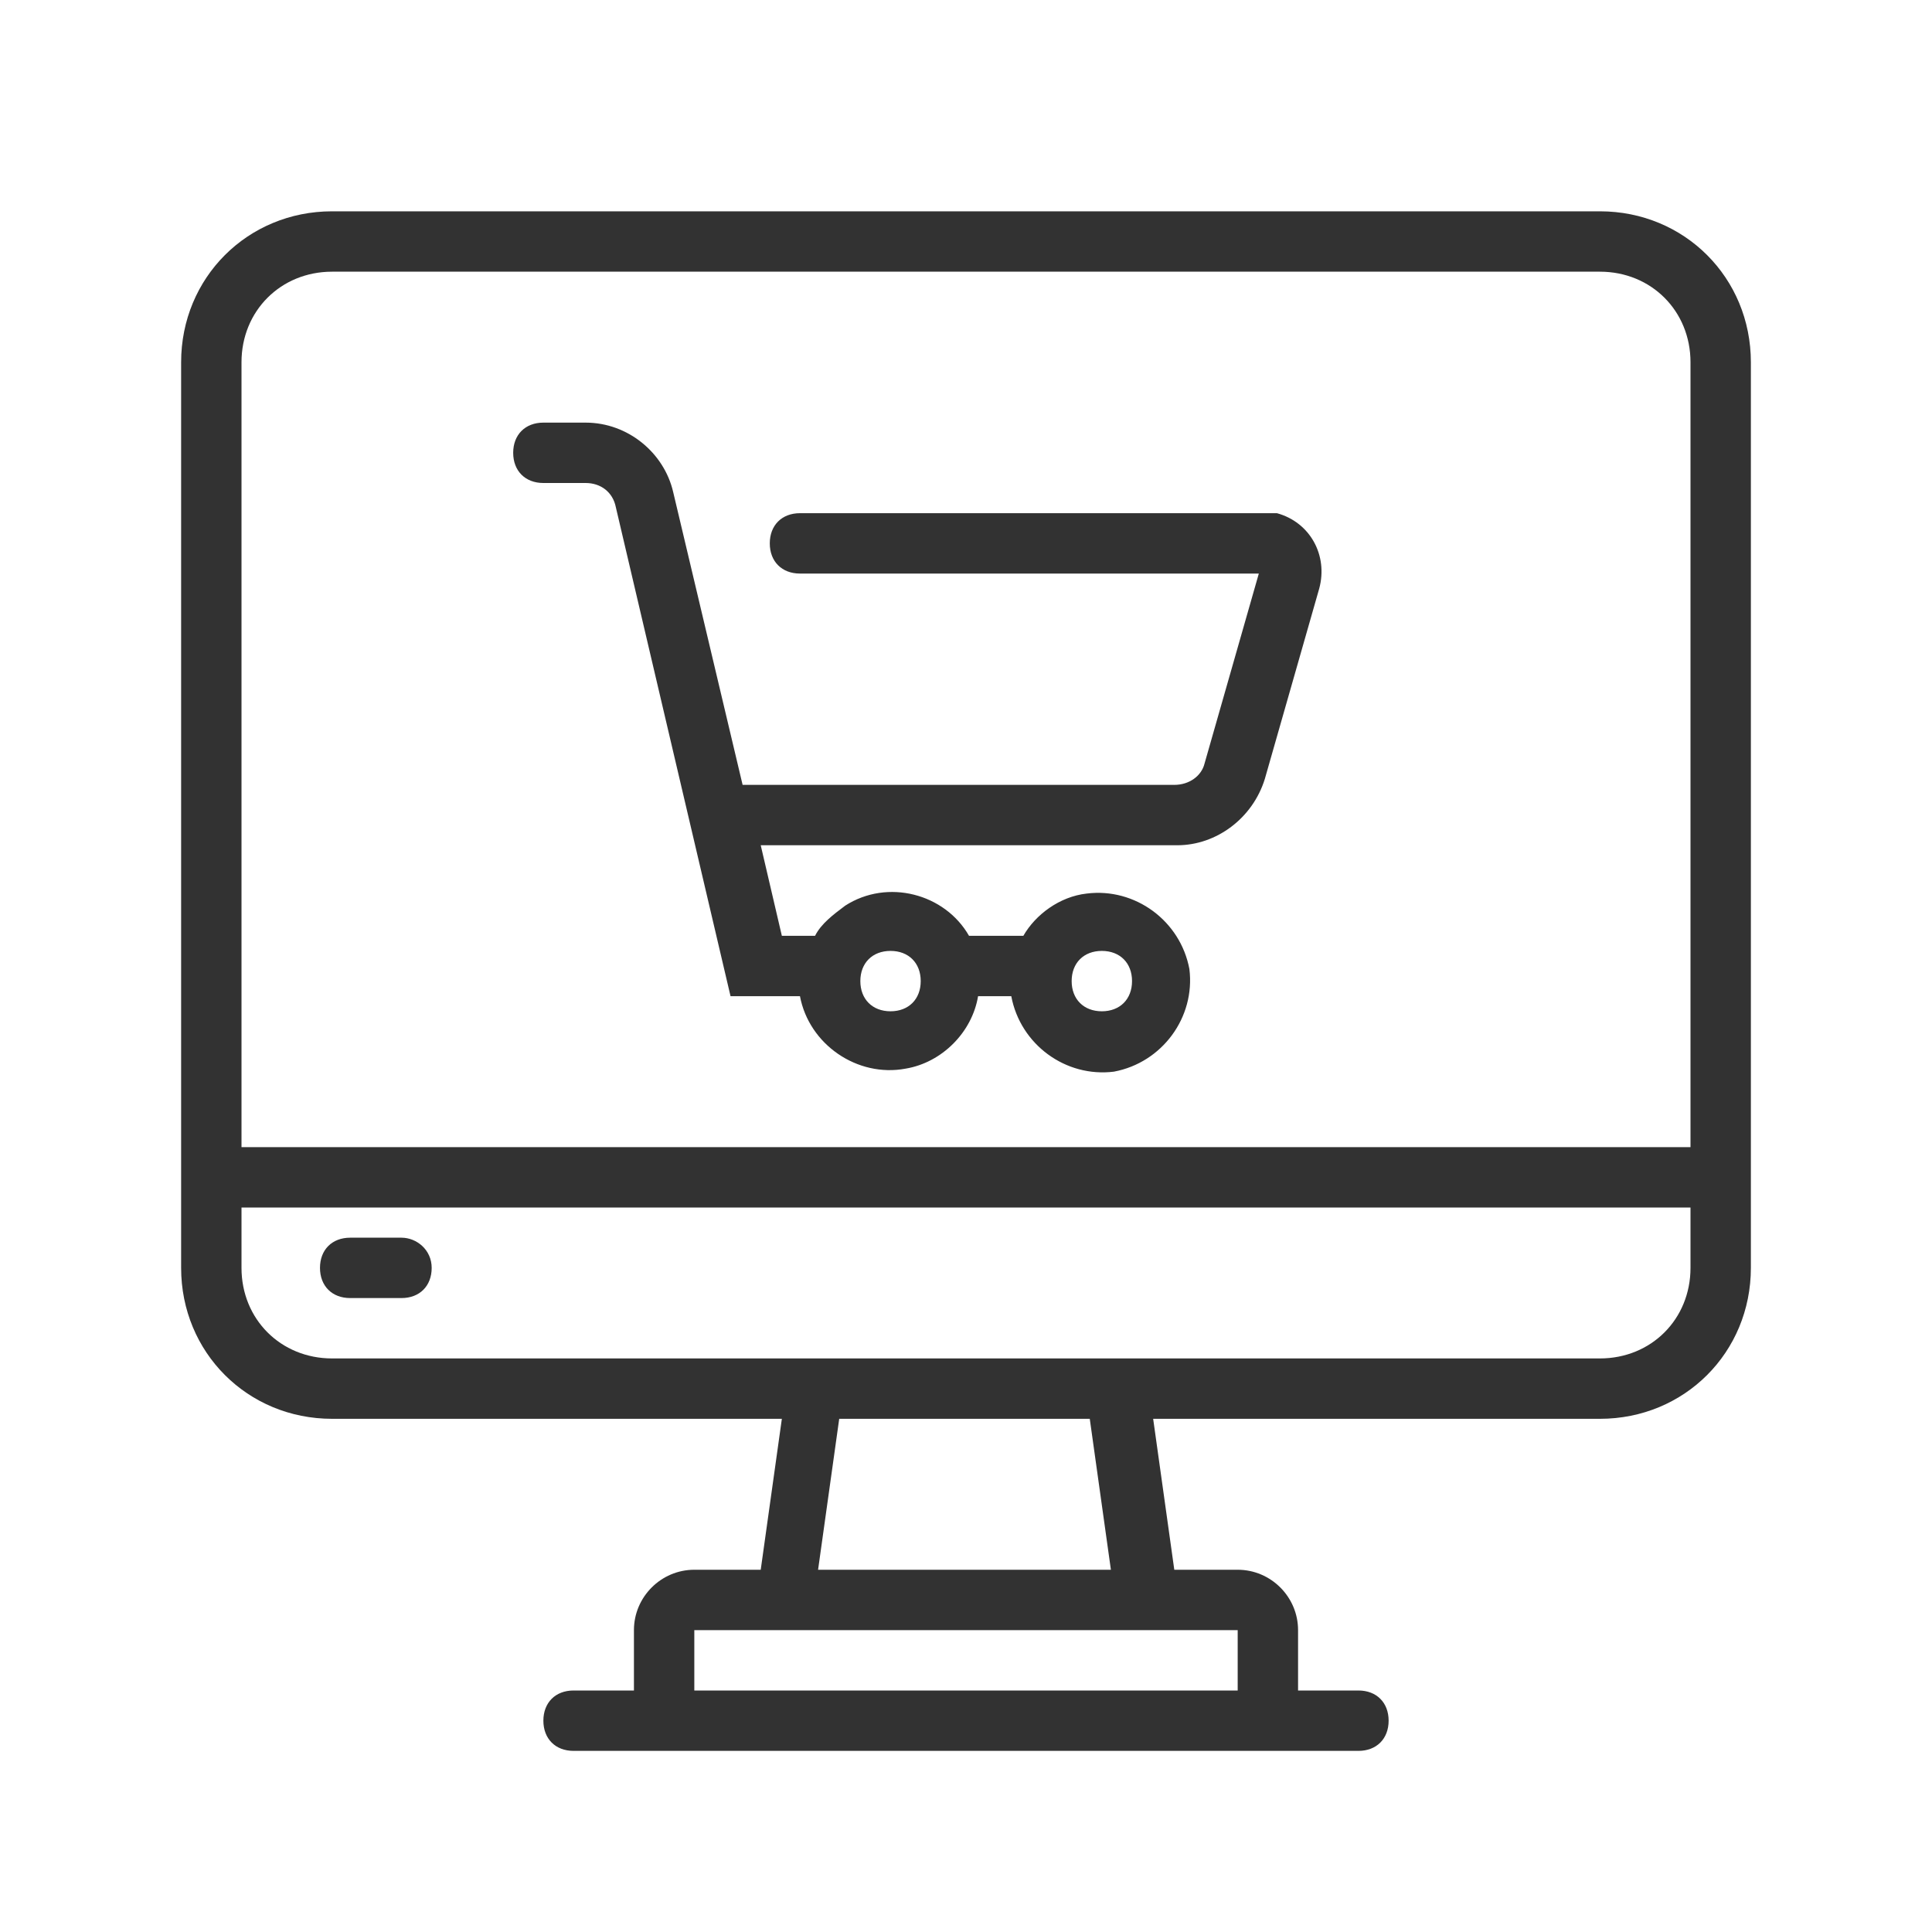
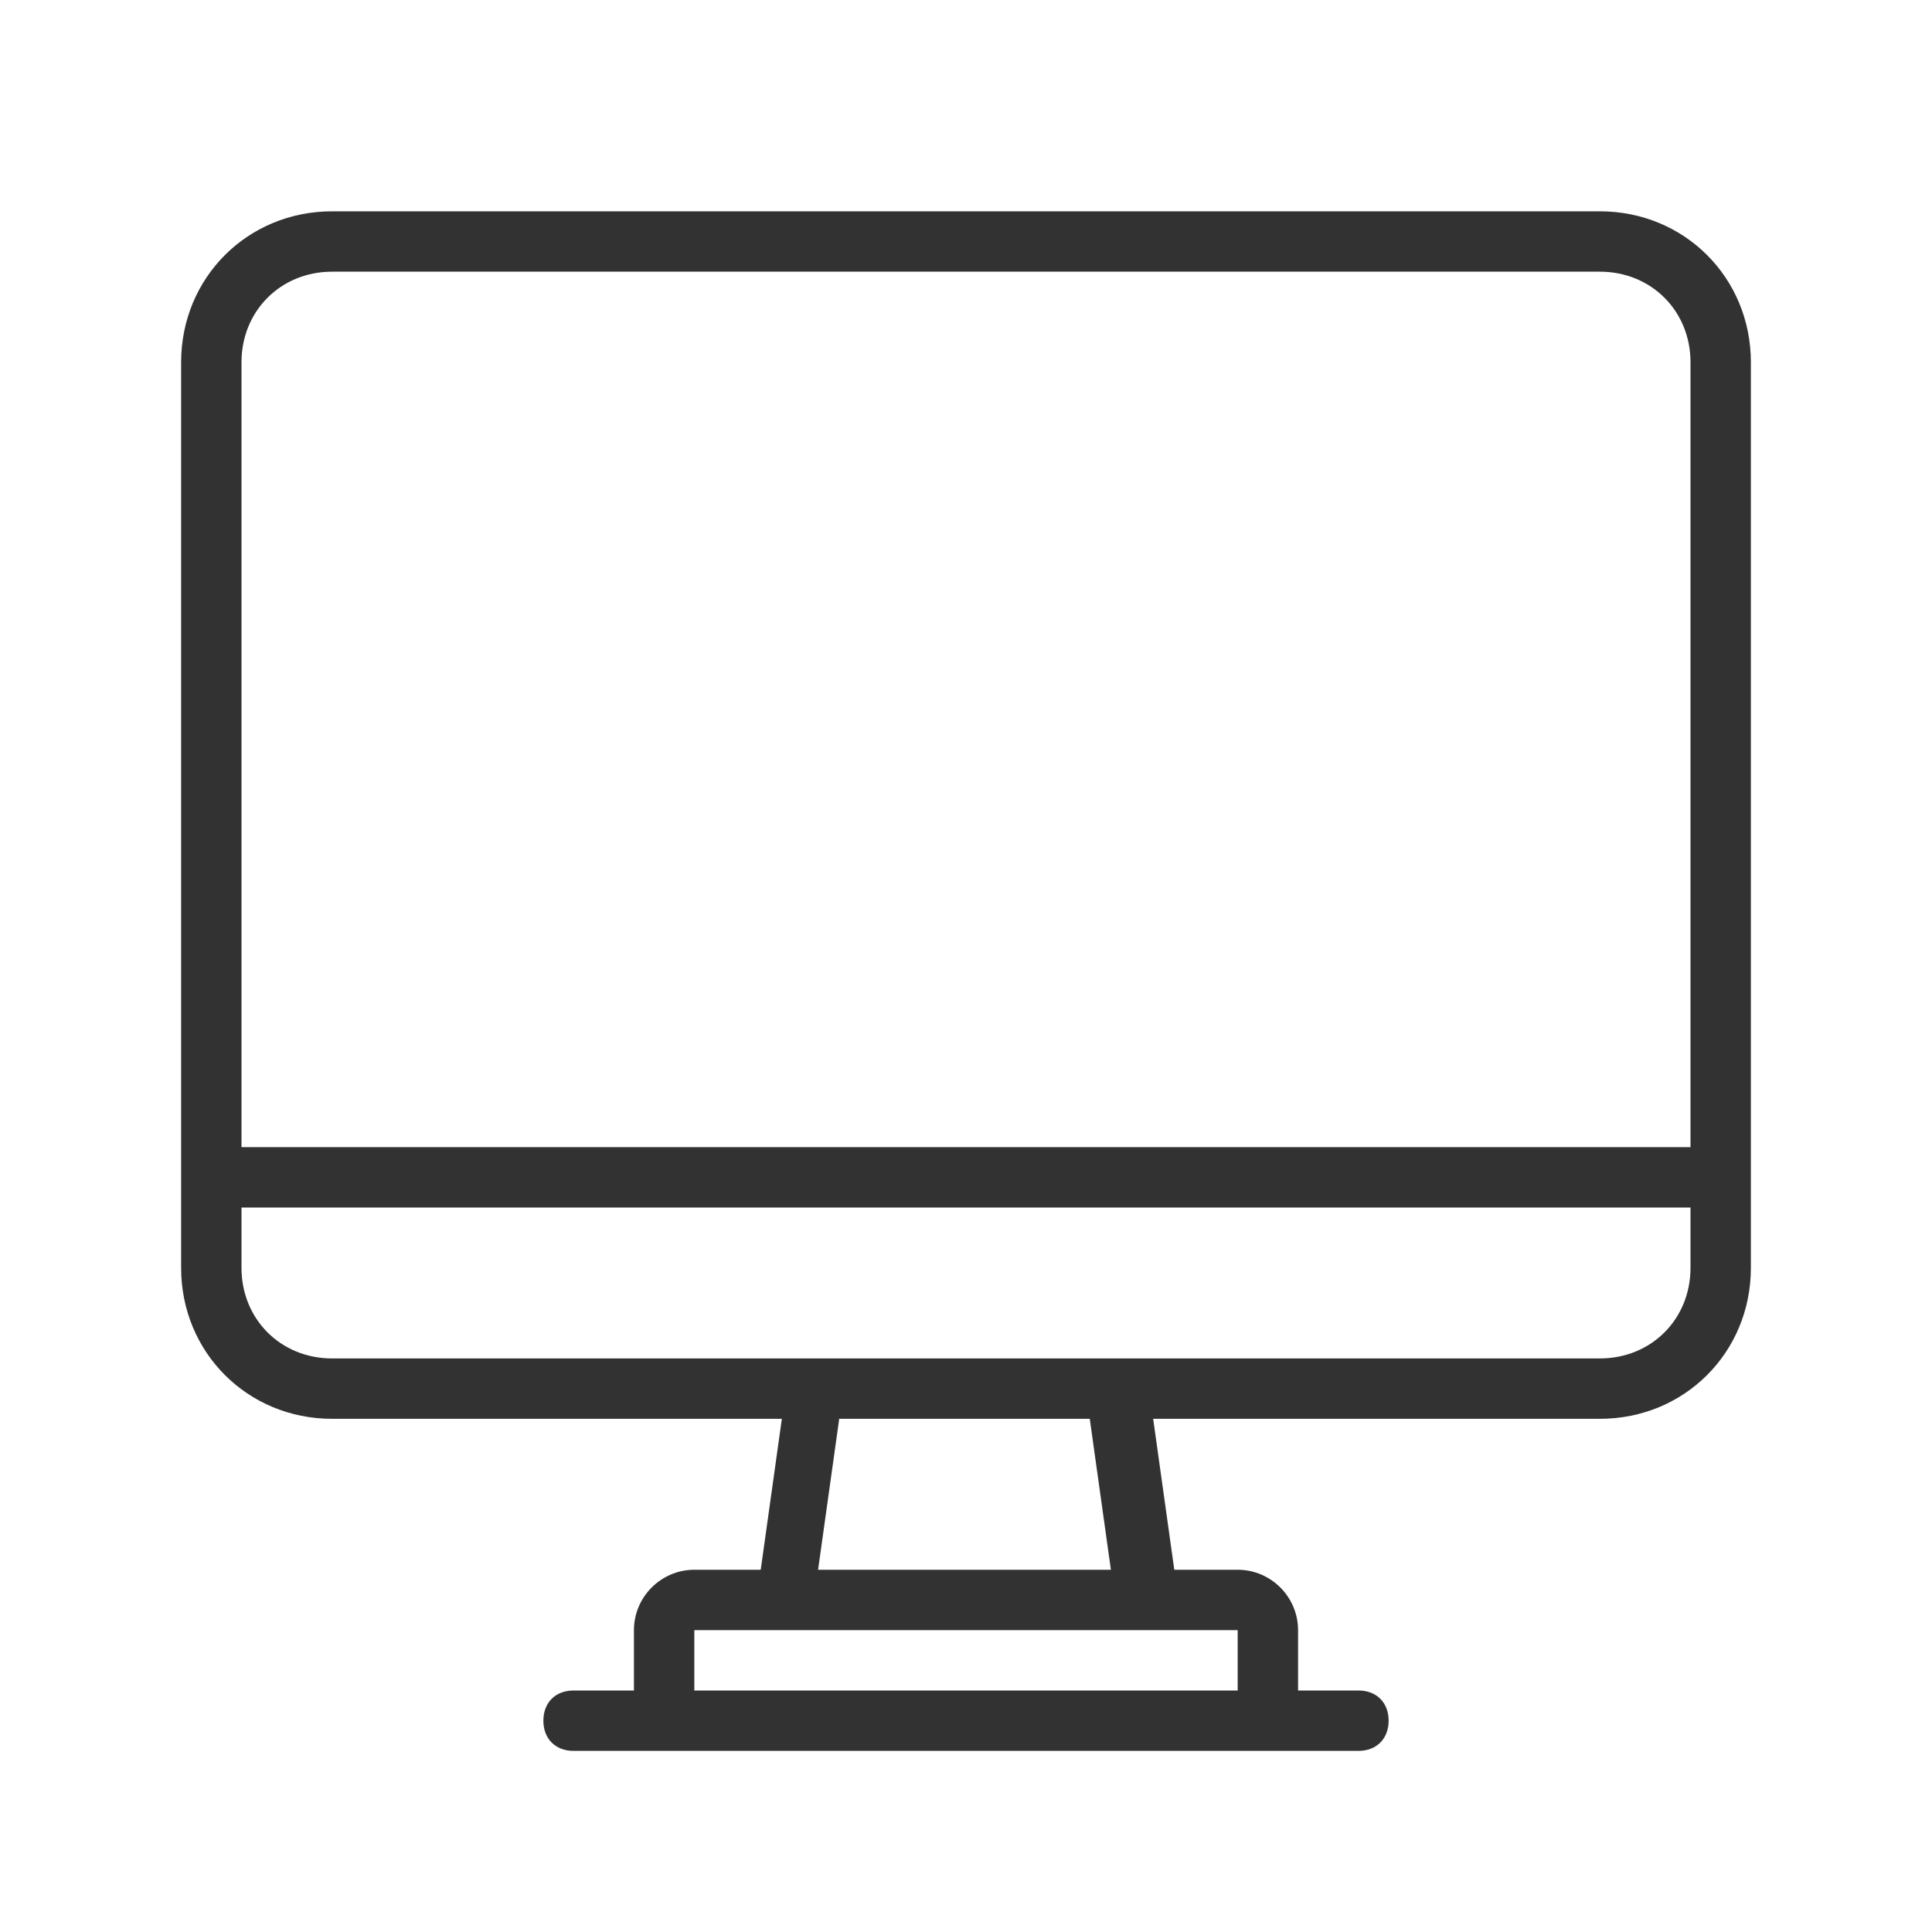
<svg xmlns="http://www.w3.org/2000/svg" version="1.1" id="Layer_1" x="0px" y="0px" viewBox="0 0 64 64" style="enable-background:new 0 0 64 64;" xml:space="preserve">
  <style type="text/css">
	.st0{fill:#323232;}
</style>
  <path class="st0" d="M53,7H11c-2.8,0-5,2.2-5,5v30c0,2.8,2.2,5,5,5h14.9l-0.7,5H23c-1.1,0-2,0.9-2,2v2h-2c-0.6,0-1,0.4-1,1  s0.4,1,1,1h26c0.6,0,1-0.4,1-1s-0.4-1-1-1h-2v-2c0-1.1-0.9-2-2-2h-2.1l-0.7-5H53c2.8,0,5-2.2,5-5V12C58,9.2,55.8,7,53,7z M11,9h42  c1.7,0,3,1.3,3,3v26H8V12C8,10.3,9.3,9,11,9z M41,56H23v-2h18V56z M36.8,52h-9.7l0.7-5h8.3L36.8,52z M53,45H11c-1.7,0-3-1.3-3-3v-2  h48v2C56,43.7,54.7,45,53,45z" />
-   <path class="st0" d="M13.3,41h-1.7c-0.6,0-1,0.4-1,1s0.4,1,1,1h1.7c0.6,0,1-0.4,1-1S13.8,41,13.3,41z" />
-   <path class="st0" d="M18,16h1.4c0.5,0,0.9,0.3,1,0.8L24.2,33h2.3c0.3,1.6,1.9,2.7,3.5,2.4c1.2-0.2,2.2-1.2,2.4-2.4h1.1  c0.3,1.6,1.8,2.7,3.4,2.5c1.6-0.3,2.7-1.8,2.5-3.4c-0.3-1.6-1.8-2.7-3.4-2.5c-0.9,0.1-1.7,0.7-2.1,1.4h-1.8c-0.8-1.4-2.7-1.9-4.1-1  c-0.4,0.3-0.8,0.6-1,1h-1.1l-0.7-3h13.8c1.3,0,2.5-0.9,2.9-2.2l1.8-6.3c0.3-1.1-0.3-2.2-1.4-2.5C42,17,41.9,17,41.7,17H26.5  c-0.6,0-1,0.4-1,1s0.4,1,1,1h15.2l-1.8,6.3c-0.1,0.4-0.5,0.7-1,0.7H24.6l-2.3-9.7C22,15,20.8,14,19.4,14H18c-0.6,0-1,0.4-1,1  S17.4,16,18,16z M36.5,31.5c0.6,0,1,0.4,1,1s-0.4,1-1,1s-1-0.4-1-1S35.9,31.5,36.5,31.5z M29.5,31.5c0.6,0,1,0.4,1,1s-0.4,1-1,1  s-1-0.4-1-1S28.9,31.5,29.5,31.5z" />
</svg>